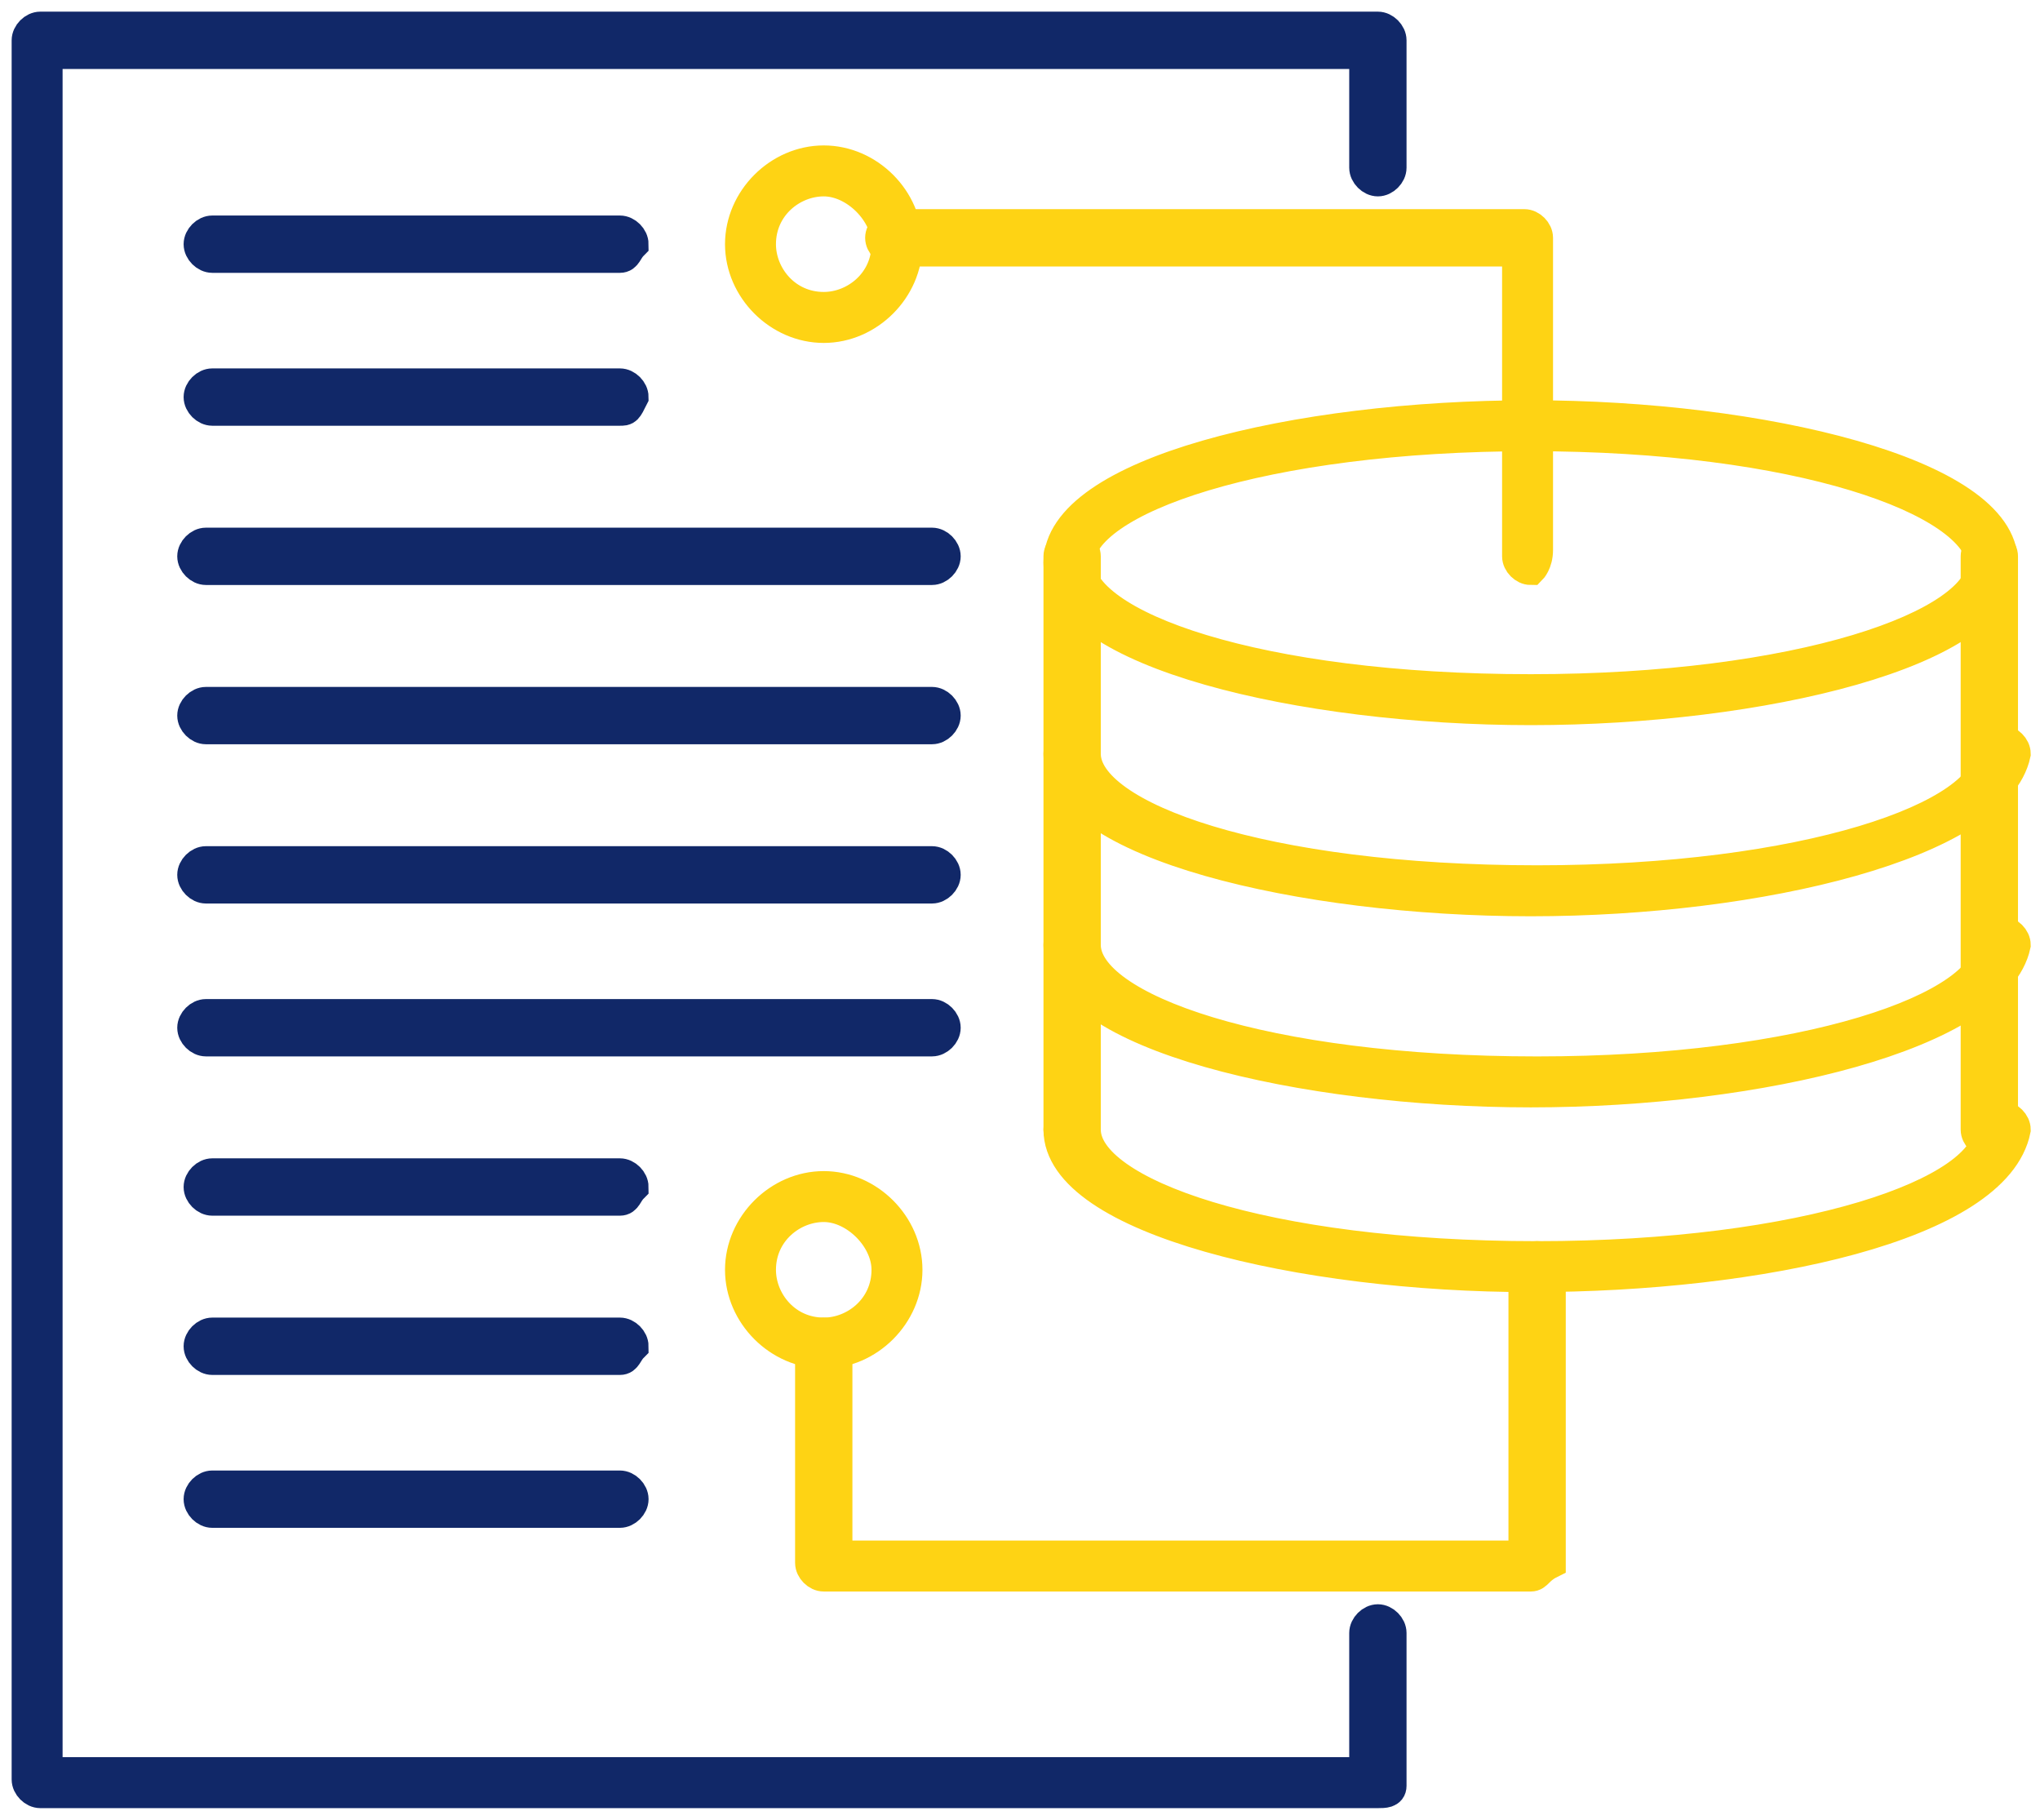
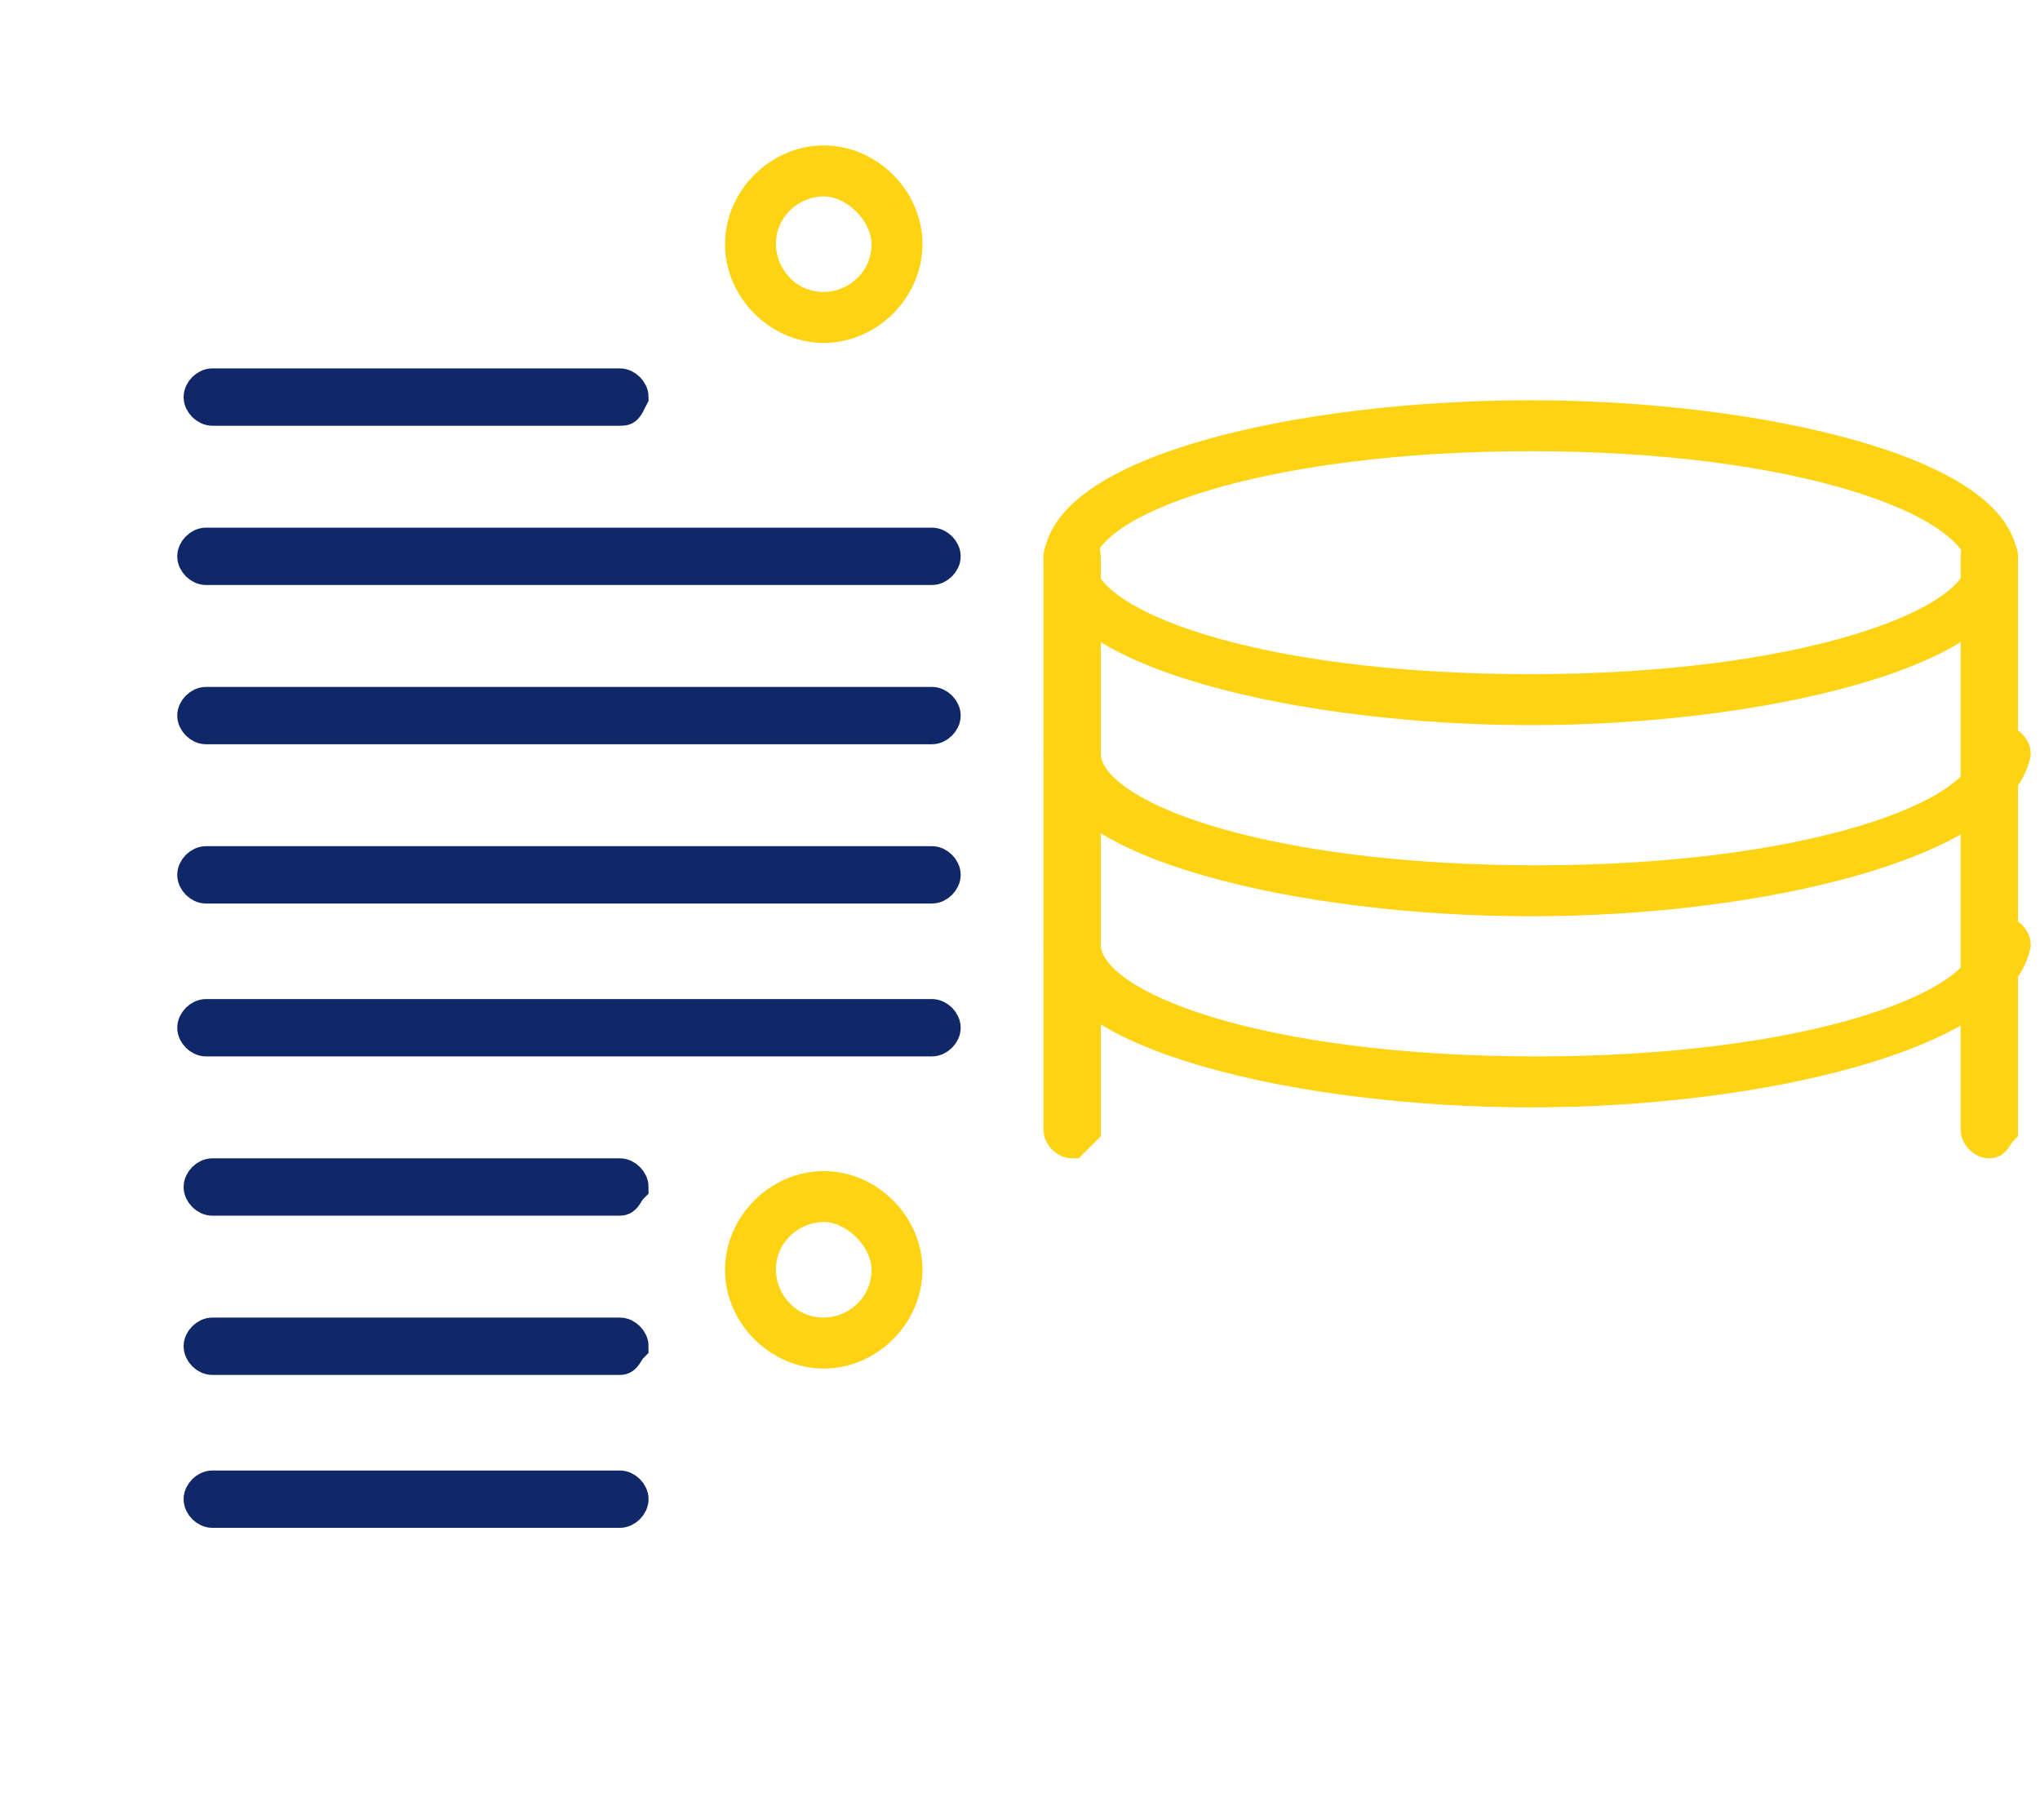
<svg xmlns="http://www.w3.org/2000/svg" width="74" height="66" viewBox="0 0 74 66" fill="none">
  <path d="M29.881 49.058C28.263 49.058 26.877 47.671 26.877 46.054C26.877 44.437 28.263 43.051 29.881 43.051C31.498 43.051 32.884 44.437 32.884 46.054C32.884 47.671 31.498 49.058 29.881 49.058ZM29.881 43.743C28.725 43.743 27.57 44.668 27.57 46.054C27.57 47.209 28.494 48.364 29.881 48.364C31.036 48.364 32.191 47.44 32.191 46.054C32.191 44.899 31.036 43.743 29.881 43.743Z" fill="#FED314" stroke="#FED314" stroke-width="1.155" stroke-miterlimit="10" />
  <path d="M29.881 11.86C28.263 11.86 26.877 10.473 26.877 8.856C26.877 7.238 28.263 5.852 29.881 5.852C31.498 5.852 32.884 7.238 32.884 8.856C32.884 10.473 31.498 11.86 29.881 11.86ZM29.881 6.545C28.725 6.545 27.57 7.469 27.57 8.856C27.57 10.011 28.494 11.166 29.881 11.166C31.036 11.166 32.191 10.242 32.191 8.856C32.191 7.701 31.036 6.545 29.881 6.545Z" fill="#FED314" stroke="#FED314" stroke-width="1.155" stroke-miterlimit="10" />
  <path d="M55.527 25.722C47.209 25.722 38.429 23.642 38.429 20.408C38.429 17.173 46.978 15.094 55.527 15.094C63.844 15.094 72.624 17.173 72.624 20.408C72.624 23.642 63.844 25.722 55.527 25.722ZM55.527 15.787C45.823 15.787 39.123 18.098 39.123 20.408C39.123 22.718 45.592 25.029 55.527 25.029C65.231 25.029 71.931 22.718 71.931 20.408C71.7 18.098 65.231 15.787 55.527 15.787Z" fill="#FED314" stroke="#FED314" stroke-width="1.155" stroke-miterlimit="10" />
  <path d="M55.527 32.654C47.209 32.654 38.429 30.574 38.429 27.339C38.429 27.108 38.66 26.877 38.892 26.877C39.123 26.877 39.353 27.108 39.353 27.339C39.353 29.65 45.823 31.96 55.758 31.96C65.462 31.96 72.162 29.65 72.162 27.339C72.162 27.108 72.393 26.877 72.624 26.877C72.855 26.877 73.086 27.108 73.086 27.339C72.393 30.574 63.844 32.654 55.527 32.654Z" fill="#FED314" stroke="#FED314" stroke-width="1.155" stroke-miterlimit="10" />
  <path d="M55.527 39.585C47.209 39.585 38.429 37.506 38.429 34.271C38.429 34.04 38.66 33.809 38.892 33.809C39.123 33.809 39.353 34.04 39.353 34.271C39.353 36.581 45.823 38.892 55.758 38.892C65.462 38.892 72.162 36.581 72.162 34.271C72.162 34.04 72.393 33.809 72.624 33.809C72.855 33.809 73.086 34.04 73.086 34.271C72.393 37.506 63.844 39.585 55.527 39.585Z" fill="#FED314" stroke="#FED314" stroke-width="1.155" stroke-miterlimit="10" />
-   <path d="M55.527 46.285C47.209 46.285 38.429 44.205 38.429 40.971C38.429 40.74 38.66 40.509 38.892 40.509C39.123 40.509 39.353 40.74 39.353 40.971C39.353 43.281 45.823 45.592 55.758 45.592C65.462 45.592 72.162 43.281 72.162 40.971C72.162 40.74 72.393 40.509 72.624 40.509C72.855 40.509 73.086 40.74 73.086 40.971C72.393 44.436 63.844 46.285 55.527 46.285Z" fill="#FED314" stroke="#FED314" stroke-width="1.155" stroke-miterlimit="10" />
-   <path d="M49.982 65H1.462C1.231 65 1 64.769 1 64.537V1.463C1 1.232 1.231 1 1.462 1H49.982C50.213 1 50.444 1.232 50.444 1.463V6.083C50.444 6.314 50.213 6.545 49.982 6.545C49.751 6.545 49.52 6.314 49.52 6.083V1.925H1.693V64.307H49.52V59.224C49.52 58.993 49.751 58.761 49.982 58.761C50.213 58.761 50.444 58.993 50.444 59.224V64.769C50.444 65 50.213 65 49.982 65Z" fill="#112868" stroke="#112868" stroke-width="1.155" stroke-miterlimit="10" />
  <path d="M38.892 41.433C38.66 41.433 38.429 41.202 38.429 40.971V20.177C38.429 19.946 38.66 19.715 38.892 19.715C39.123 19.715 39.353 19.946 39.353 20.177V40.971C39.123 41.202 38.892 41.433 38.892 41.433Z" fill="#FED314" stroke="#FED314" stroke-width="1.155" stroke-miterlimit="10" />
  <path d="M72.162 41.433C71.931 41.433 71.7 41.202 71.7 40.971V20.177C71.7 19.946 71.931 19.715 72.162 19.715C72.393 19.715 72.624 19.946 72.624 20.177V40.971C72.393 41.202 72.393 41.433 72.162 41.433Z" fill="#FED314" stroke="#FED314" stroke-width="1.155" stroke-miterlimit="10" />
-   <path d="M55.527 20.639C55.296 20.639 55.065 20.408 55.065 20.177V9.087H32.422C32.191 9.087 31.96 8.856 31.96 8.625C31.96 8.394 32.191 8.163 32.422 8.163H55.296C55.527 8.163 55.758 8.394 55.758 8.625V19.946C55.758 20.408 55.527 20.639 55.527 20.639Z" fill="#FED314" stroke="#FED314" stroke-width="1.155" stroke-miterlimit="10" />
-   <path d="M55.527 57.144H29.881C29.65 57.144 29.419 56.913 29.419 56.682V48.826C29.419 48.595 29.65 48.364 29.881 48.364C30.112 48.364 30.343 48.595 30.343 48.826V56.45H55.296V46.053C55.296 45.822 55.527 45.591 55.758 45.591C55.989 45.591 56.22 45.822 56.22 46.053V56.682C55.758 56.913 55.758 57.144 55.527 57.144Z" fill="#FED314" stroke="#FED314" stroke-width="1.155" stroke-miterlimit="10" />
-   <path d="M22.487 9.318H7.7C7.469 9.318 7.238 9.087 7.238 8.856C7.238 8.625 7.469 8.394 7.7 8.394H22.487C22.718 8.394 22.949 8.625 22.949 8.856C22.718 9.087 22.718 9.318 22.487 9.318Z" fill="#112868" stroke="#112868" stroke-width="1.155" stroke-miterlimit="10" />
  <path d="M22.487 14.863H7.7C7.469 14.863 7.238 14.632 7.238 14.401C7.238 14.17 7.469 13.939 7.7 13.939H22.487C22.718 13.939 22.949 14.17 22.949 14.401C22.718 14.863 22.718 14.863 22.487 14.863Z" fill="#112868" stroke="#112868" stroke-width="1.155" stroke-miterlimit="10" />
  <path d="M33.809 20.639H7.469C7.238 20.639 7.007 20.408 7.007 20.177C7.007 19.946 7.238 19.715 7.469 19.715H33.809C34.039 19.715 34.271 19.946 34.271 20.177C34.271 20.408 34.039 20.639 33.809 20.639Z" fill="#112868" stroke="#112868" stroke-width="1.155" stroke-miterlimit="10" />
  <path d="M33.809 26.415H7.469C7.238 26.415 7.007 26.184 7.007 25.953C7.007 25.722 7.238 25.491 7.469 25.491H33.809C34.039 25.491 34.271 25.722 34.271 25.953C34.271 26.184 34.039 26.415 33.809 26.415Z" fill="#112868" stroke="#112868" stroke-width="1.155" stroke-miterlimit="10" />
  <path d="M33.809 32.191H7.469C7.238 32.191 7.007 31.96 7.007 31.729C7.007 31.498 7.238 31.267 7.469 31.267H33.809C34.039 31.267 34.271 31.498 34.271 31.729C34.271 31.96 34.039 32.191 33.809 32.191Z" fill="#112868" stroke="#112868" stroke-width="1.155" stroke-miterlimit="10" />
  <path d="M33.809 37.736H7.469C7.238 37.736 7.007 37.506 7.007 37.275C7.007 37.044 7.238 36.812 7.469 36.812H33.809C34.039 36.812 34.271 37.044 34.271 37.275C34.271 37.506 34.039 37.736 33.809 37.736Z" fill="#112868" stroke="#112868" stroke-width="1.155" stroke-miterlimit="10" />
  <path d="M22.487 43.513H7.7C7.469 43.513 7.238 43.282 7.238 43.051C7.238 42.82 7.469 42.588 7.7 42.588H22.487C22.718 42.588 22.949 42.82 22.949 43.051C22.718 43.282 22.718 43.513 22.487 43.513Z" fill="#112868" stroke="#112868" stroke-width="1.155" stroke-miterlimit="10" />
  <path d="M22.487 49.289H7.7C7.469 49.289 7.238 49.058 7.238 48.827C7.238 48.596 7.469 48.364 7.7 48.364H22.487C22.718 48.364 22.949 48.596 22.949 48.827C22.718 49.058 22.718 49.289 22.487 49.289Z" fill="#112868" stroke="#112868" stroke-width="1.155" stroke-miterlimit="10" />
  <path d="M22.487 54.834H7.7C7.469 54.834 7.238 54.603 7.238 54.372C7.238 54.141 7.469 53.91 7.7 53.91H22.487C22.718 53.91 22.949 54.141 22.949 54.372C22.949 54.603 22.718 54.834 22.487 54.834Z" fill="#112868" stroke="#112868" stroke-width="1.155" stroke-miterlimit="10" />
</svg>